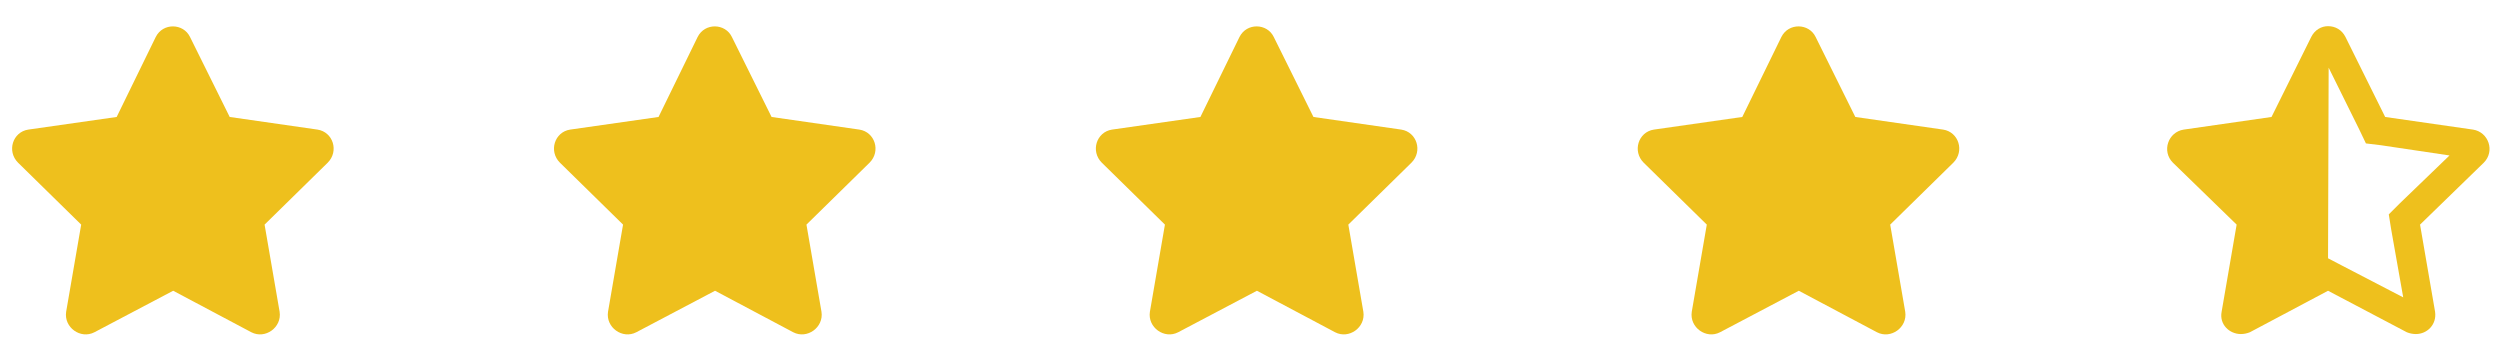
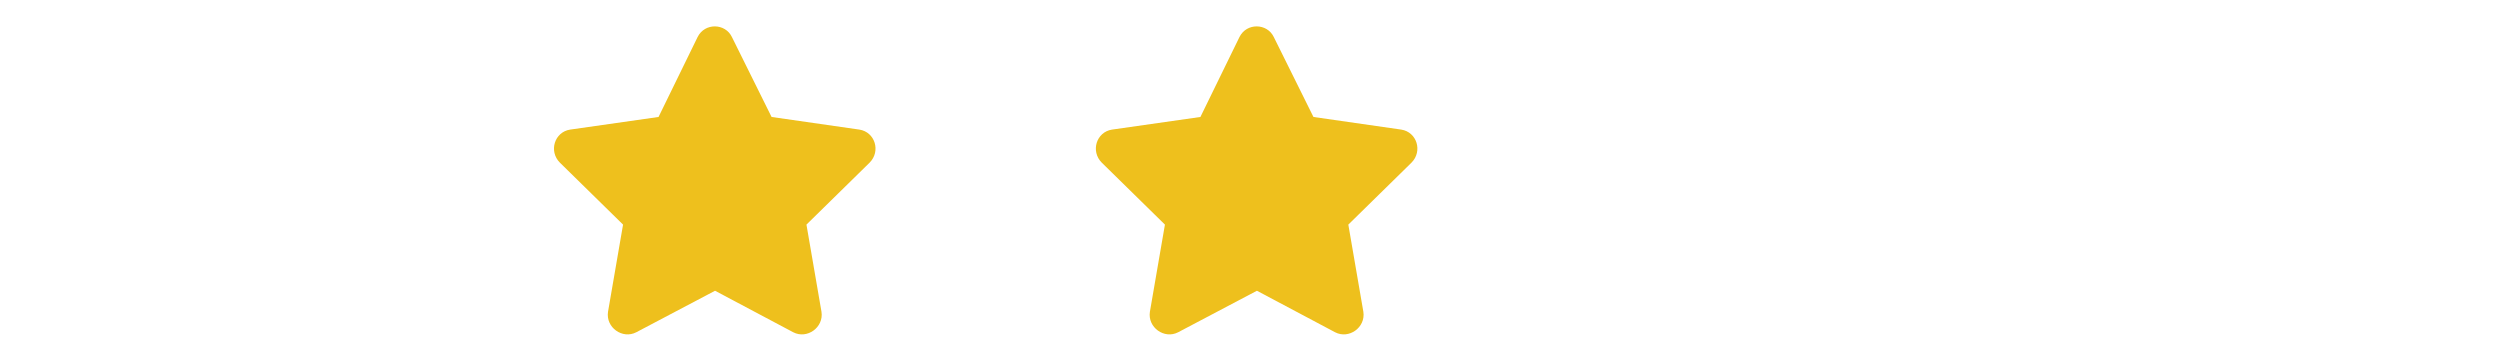
<svg xmlns="http://www.w3.org/2000/svg" width="203" height="29" viewBox="0 0 203 29" fill="none">
-   <path d="M12.646 3.004L9.473 9.498L2.295 10.523C1.025 10.719 0.537 12.281 1.465 13.209L6.592 18.238L5.371 25.318C5.176 26.588 6.543 27.564 7.666 26.979L14.062 23.609L20.41 26.979C21.533 27.564 22.9 26.588 22.705 25.318L21.484 18.238L26.611 13.209C27.539 12.281 27.051 10.719 25.781 10.523L18.652 9.498L15.43 3.004C14.893 1.881 13.232 1.832 12.646 3.004Z" fill="#EEC01D" />
  <path d="M56.647 3.004L53.473 9.498L46.295 10.523C45.025 10.719 44.537 12.281 45.465 13.209L50.592 18.238L49.371 25.318C49.176 26.588 50.543 27.564 51.666 26.979L58.062 23.609L64.41 26.979C65.533 27.564 66.9 26.588 66.705 25.318L65.484 18.238L70.611 13.209C71.539 12.281 71.051 10.719 69.781 10.523L62.652 9.498L59.43 3.004C58.893 1.881 57.232 1.832 56.647 3.004Z" fill="#EEC01D" />
  <path d="M100.646 3.004L97.473 9.498L90.295 10.523C89.025 10.719 88.537 12.281 89.465 13.209L94.592 18.238L93.371 25.318C93.176 26.588 94.543 27.564 95.666 26.979L102.062 23.609L108.41 26.979C109.533 27.564 110.9 26.588 110.705 25.318L109.484 18.238L114.611 13.209C115.539 12.281 115.051 10.719 113.781 10.523L106.652 9.498L103.43 3.004C102.893 1.881 101.232 1.832 100.646 3.004Z" fill="#EEC01D" />
-   <path d="M144.646 3.004L141.473 9.498L134.295 10.523C133.025 10.719 132.537 12.281 133.465 13.209L138.592 18.238L137.371 25.318C137.176 26.588 138.543 27.564 139.666 26.979L146.062 23.609L152.41 26.979C153.533 27.564 154.9 26.588 154.705 25.318L153.484 18.238L158.611 13.209C159.539 12.281 159.051 10.719 157.781 10.523L150.652 9.498L147.43 3.004C146.893 1.881 145.232 1.832 144.646 3.004Z" fill="#EEC01D" />
-   <path d="M200.805 10.523L193.676 9.498L190.453 3.004C190.16 2.418 189.623 2.125 189.037 2.125C188.5 2.125 187.963 2.418 187.67 3.004L184.447 9.498L177.318 10.523C176.049 10.719 175.512 12.281 176.439 13.209L181.615 18.238L180.395 25.318C180.199 26.344 181.029 27.125 181.957 27.125C182.201 27.125 182.445 27.076 182.689 26.979L189.037 23.609L195.434 26.979C195.678 27.076 195.922 27.125 196.166 27.125C197.094 27.125 197.875 26.344 197.729 25.318L196.508 18.238L201.684 13.209C202.611 12.281 202.074 10.719 200.805 10.523ZM194.848 16.529L193.969 17.408L194.164 18.629L195.141 24.146L190.16 21.559L189.037 20.973L189.086 5.494L191.576 10.523L192.113 11.646L193.334 11.793L198.9 12.623L194.848 16.529Z" fill="#EEC01D" />
</svg>